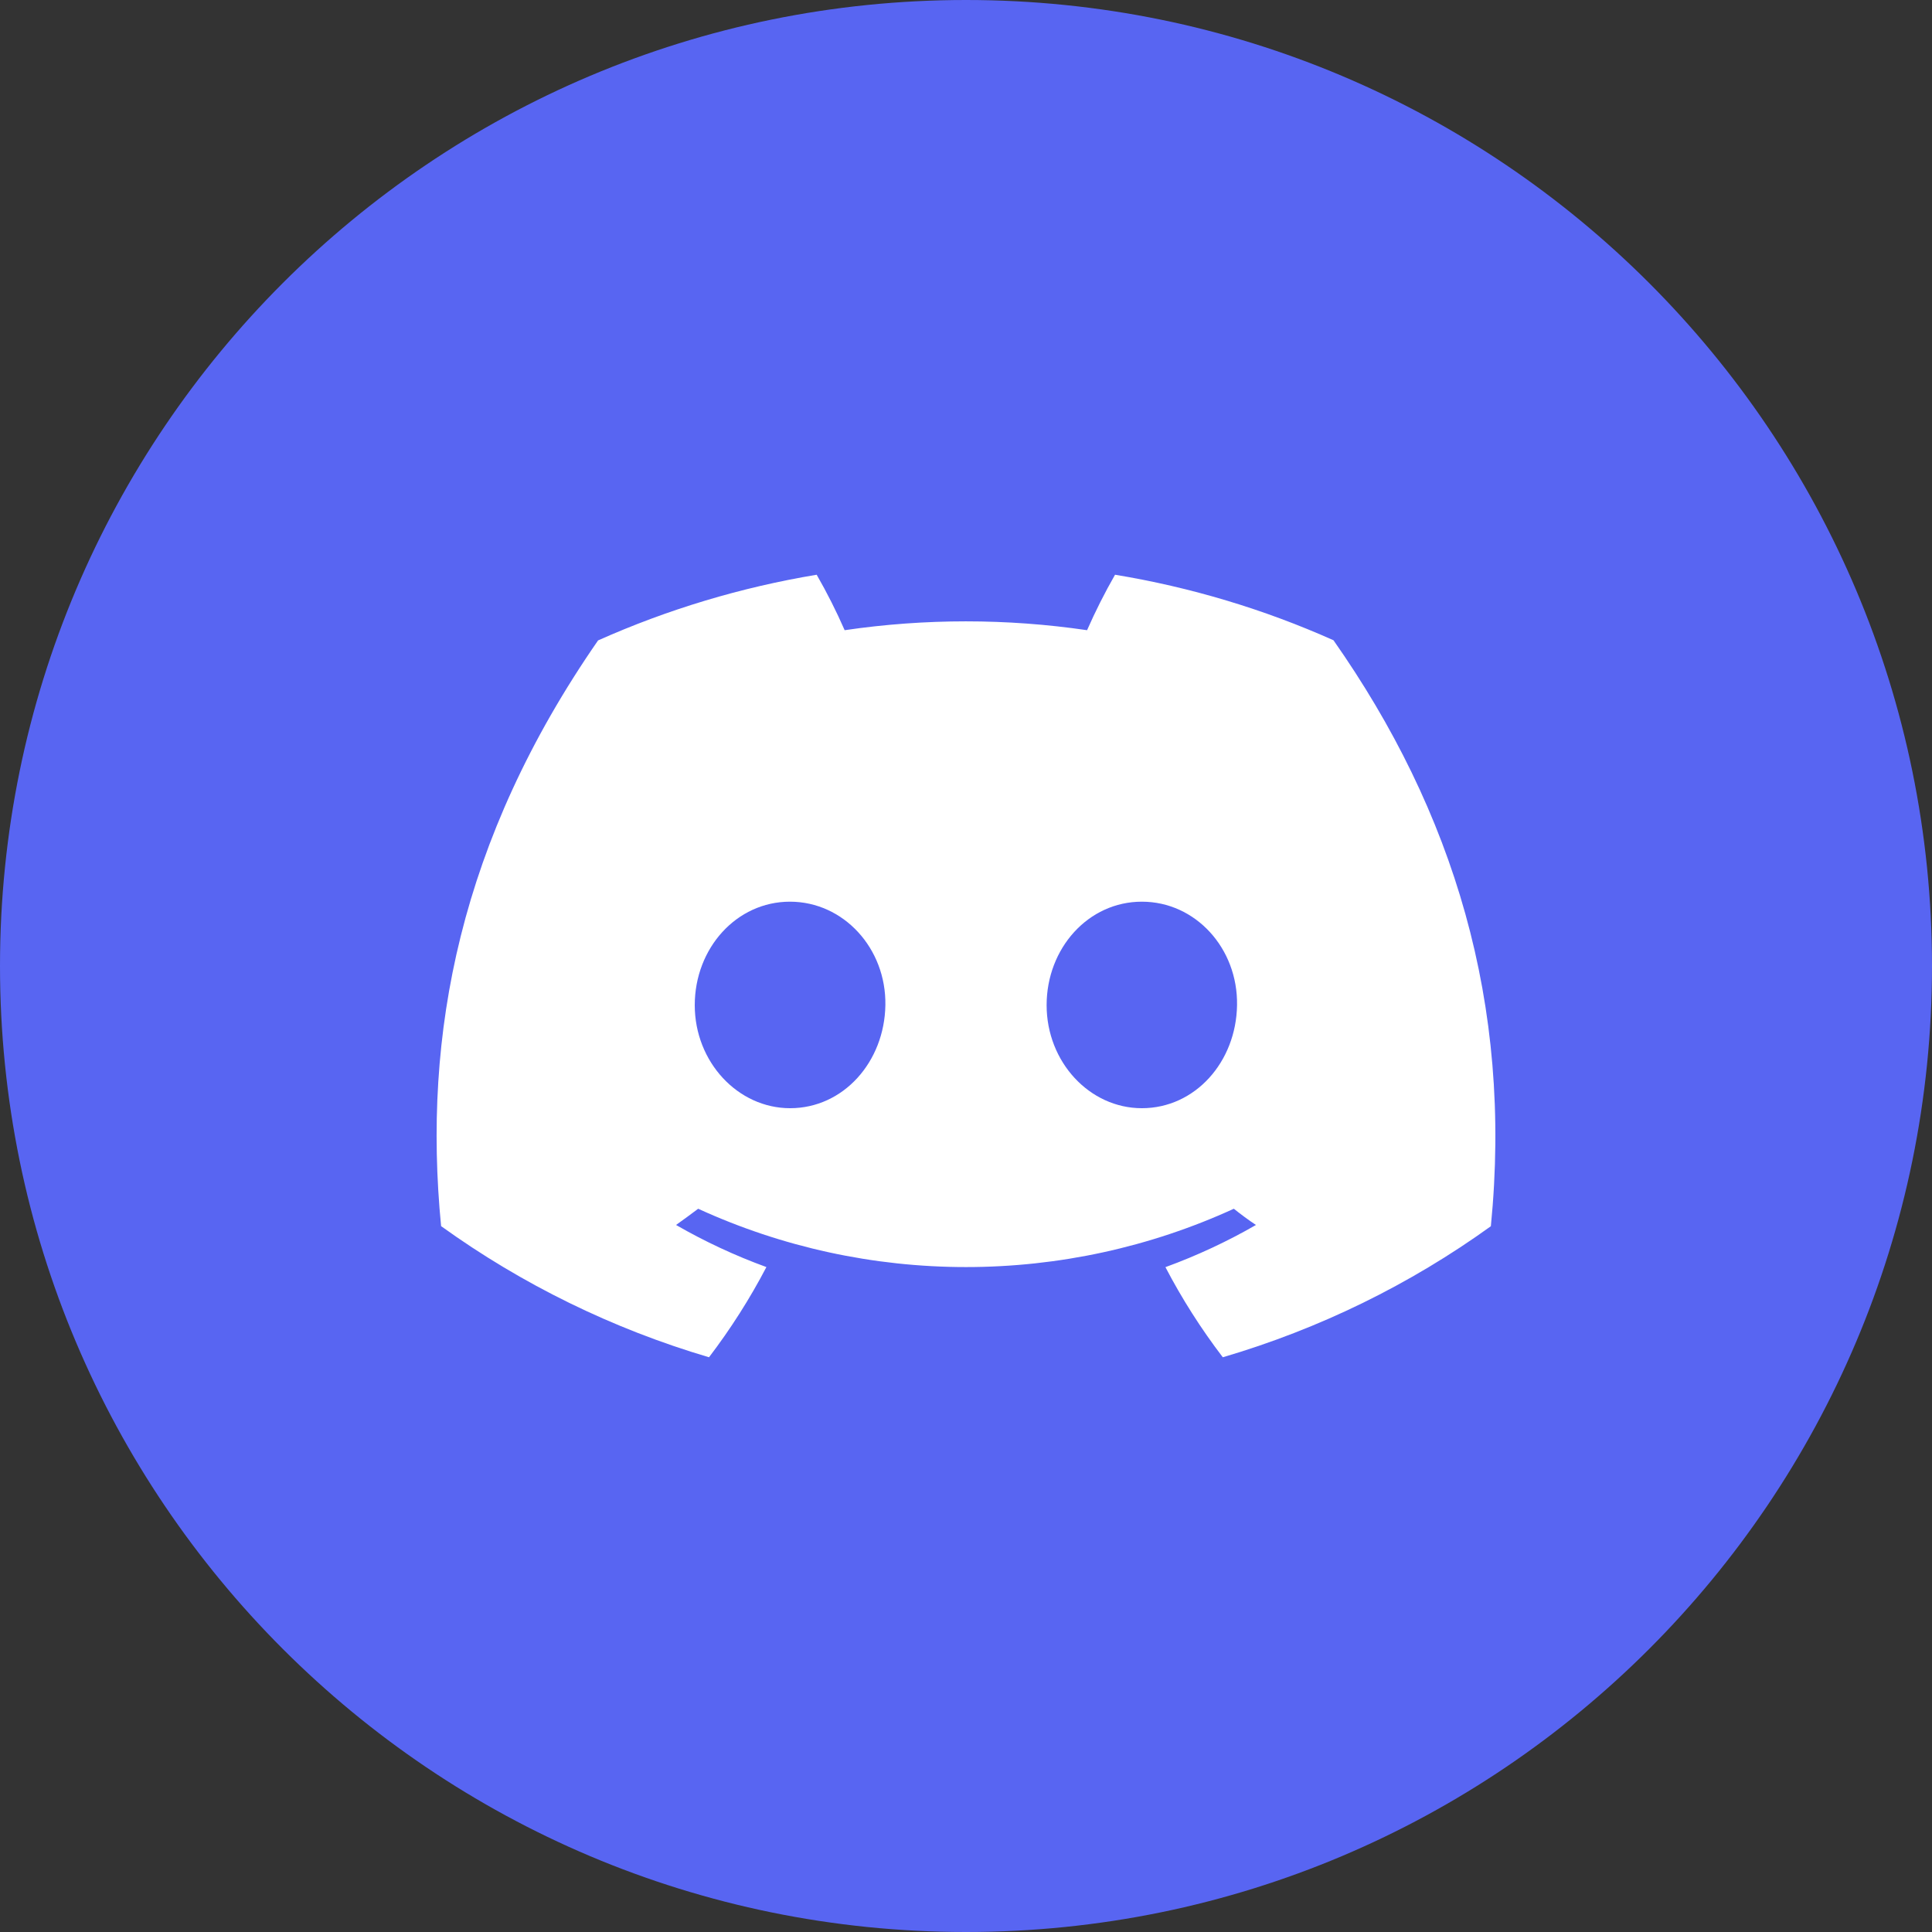
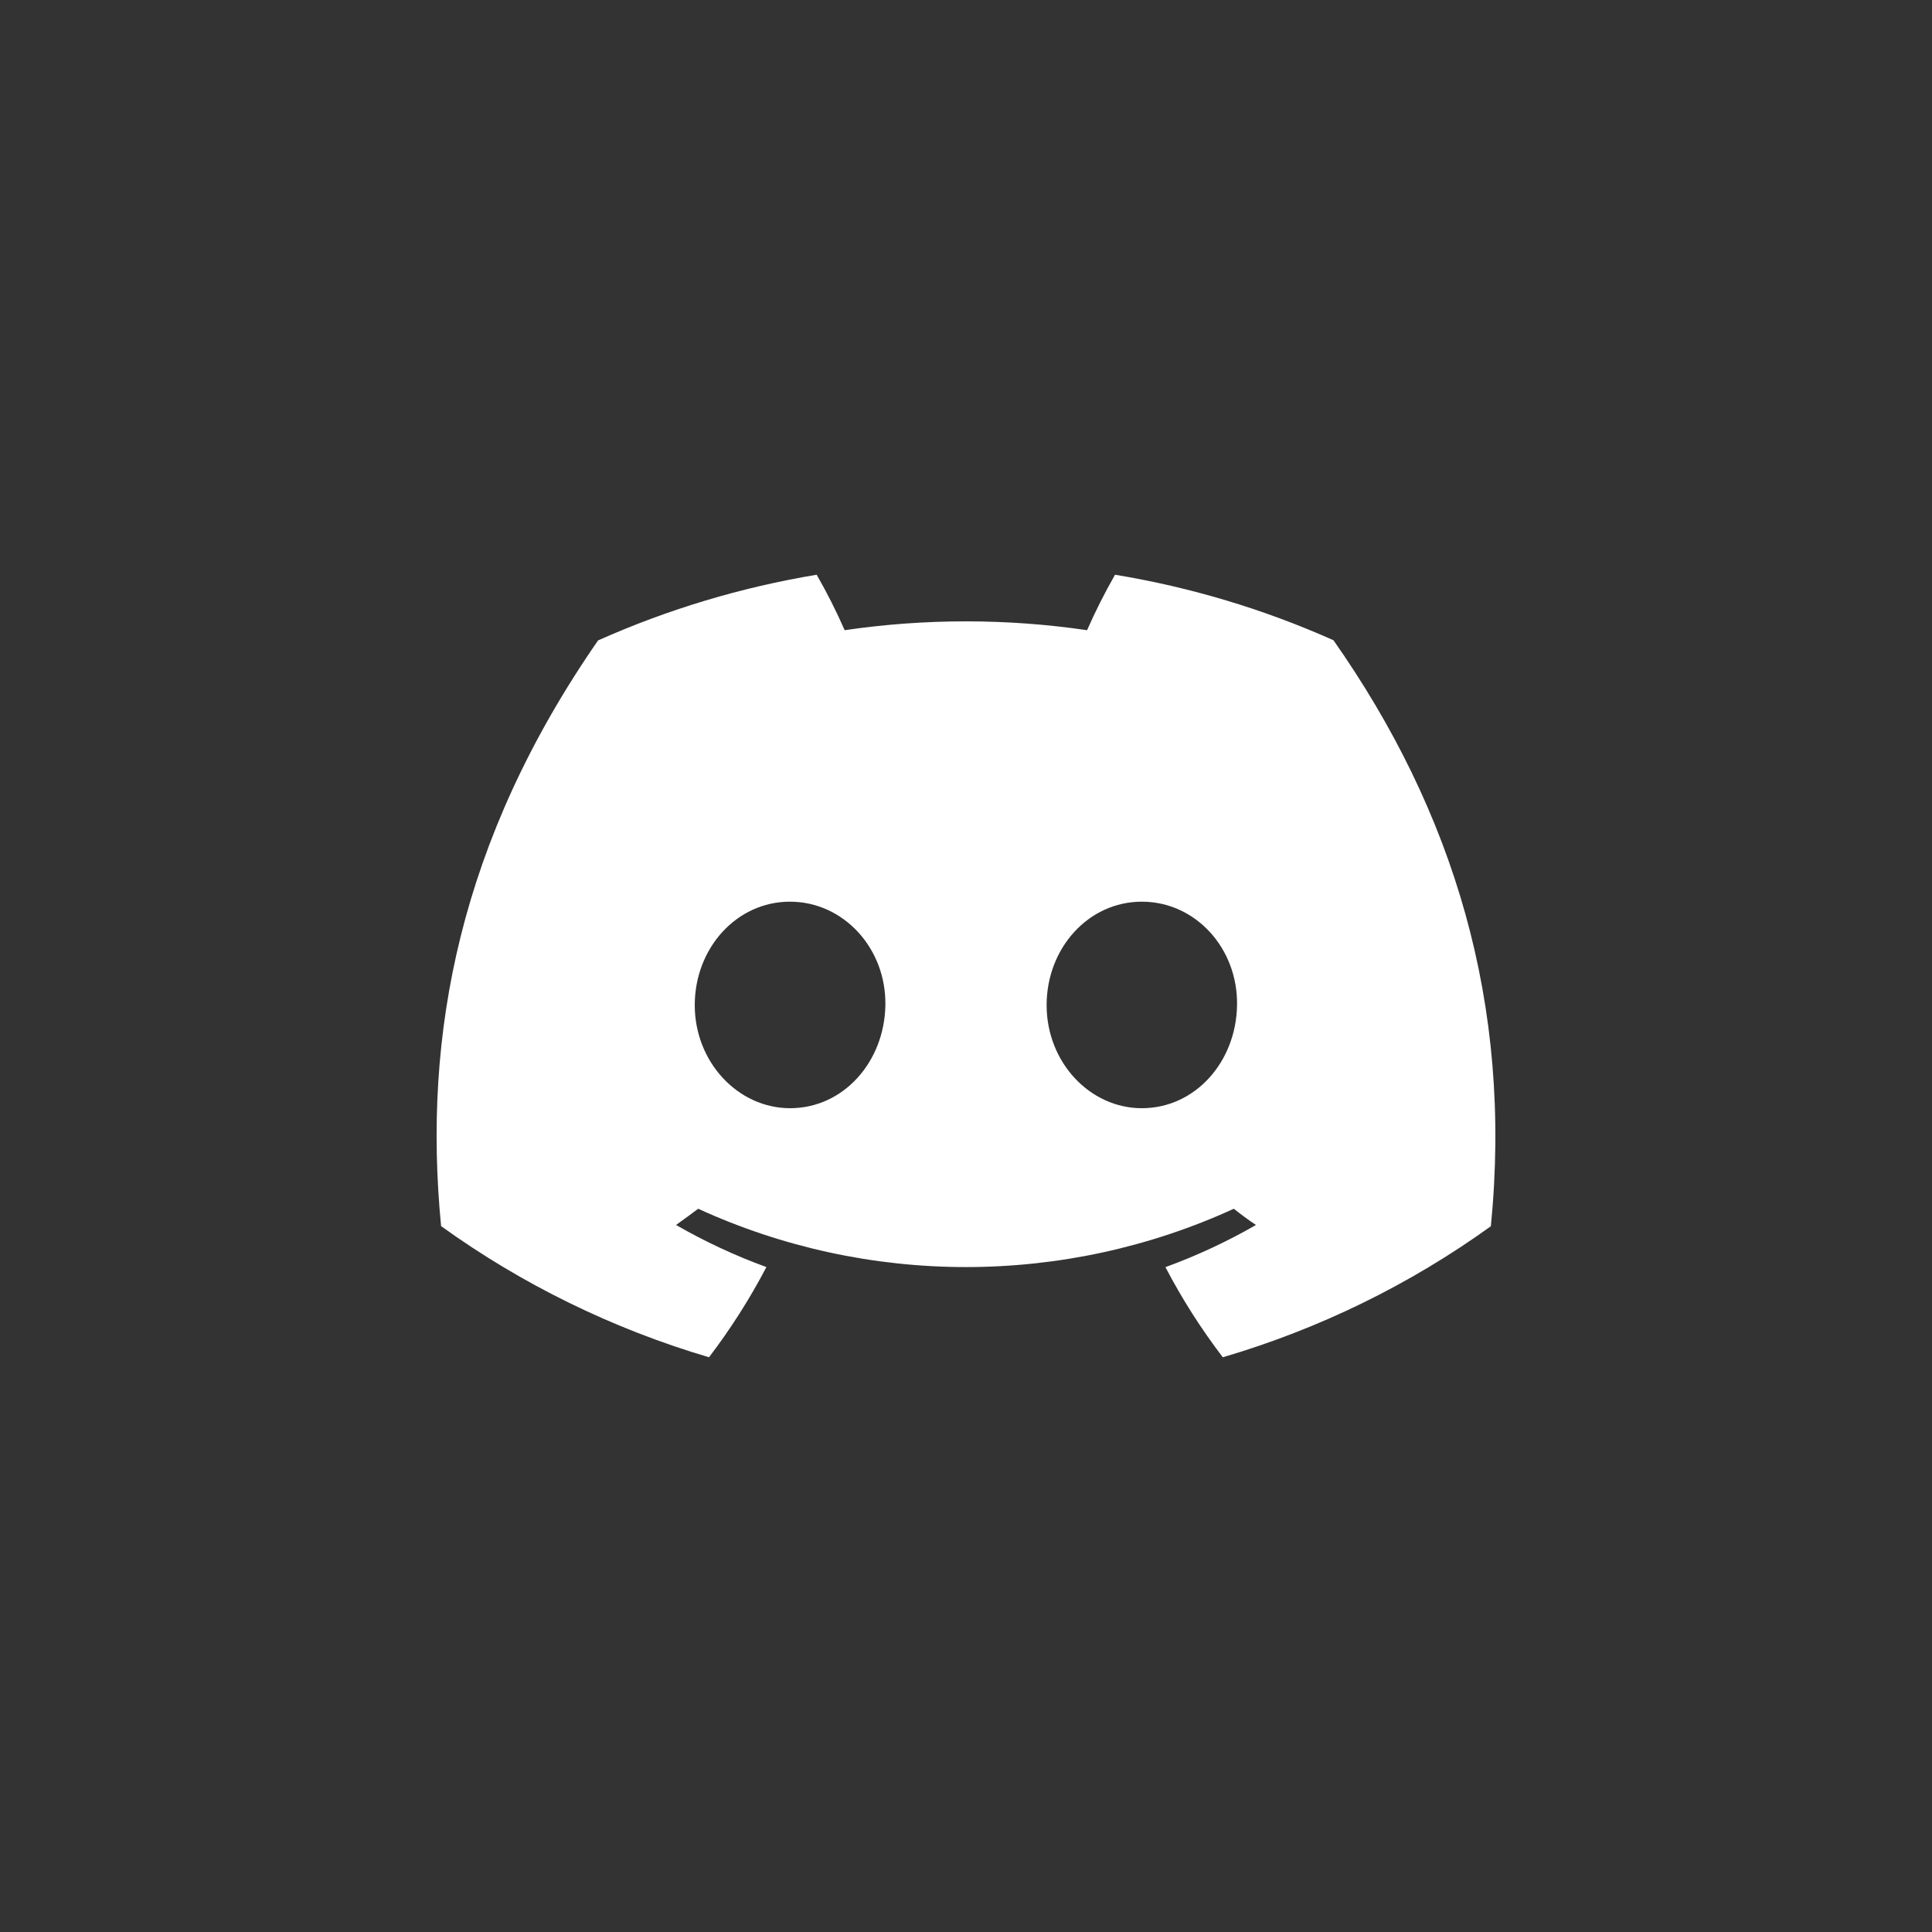
<svg xmlns="http://www.w3.org/2000/svg" width="48" height="48" viewBox="0 0 48 48" fill="none">
  <rect x="0" y="0" width="48" height="48" fill="#333333" stroke="none" />
-   <path d="M0 24C0 10.745 10.745 0 24 0C37.255 0 48 10.745 48 24C48 37.255 37.255 48 24 48C10.745 48 0 37.255 0 24Z" fill="#5865F2" />
  <path d="M33.13 15.907C31.402 15.135 29.577 14.588 27.703 14.279C27.447 14.726 27.215 15.186 27.008 15.657C25.012 15.364 22.982 15.364 20.985 15.657C20.779 15.186 20.547 14.726 20.29 14.279C18.415 14.591 16.589 15.139 14.859 15.911C11.425 20.866 10.494 25.699 10.959 30.463C12.971 31.912 15.222 33.014 17.615 33.721C18.154 33.014 18.631 32.264 19.041 31.48C18.262 31.196 17.511 30.846 16.796 30.434C16.984 30.301 17.168 30.164 17.346 30.031C19.428 30.985 21.7 31.48 24 31.48C26.3 31.48 28.572 30.985 30.654 30.031C30.834 30.174 31.018 30.311 31.204 30.434C30.487 30.847 29.735 31.197 28.955 31.482C29.364 32.266 29.841 33.015 30.38 33.721C32.776 33.017 35.029 31.915 37.04 30.465C37.587 24.94 36.107 20.152 33.13 15.907ZM19.63 27.533C18.333 27.533 17.261 26.385 17.261 24.973C17.261 23.56 18.296 22.402 19.626 22.402C20.956 22.402 22.02 23.56 21.997 24.973C21.974 26.385 20.952 27.533 19.63 27.533ZM28.369 27.533C27.07 27.533 26.003 26.385 26.003 24.973C26.003 23.56 27.037 22.402 28.369 22.402C29.702 22.402 30.757 23.56 30.734 24.973C30.712 26.385 29.692 27.533 28.369 27.533Z" fill="white" />
</svg>